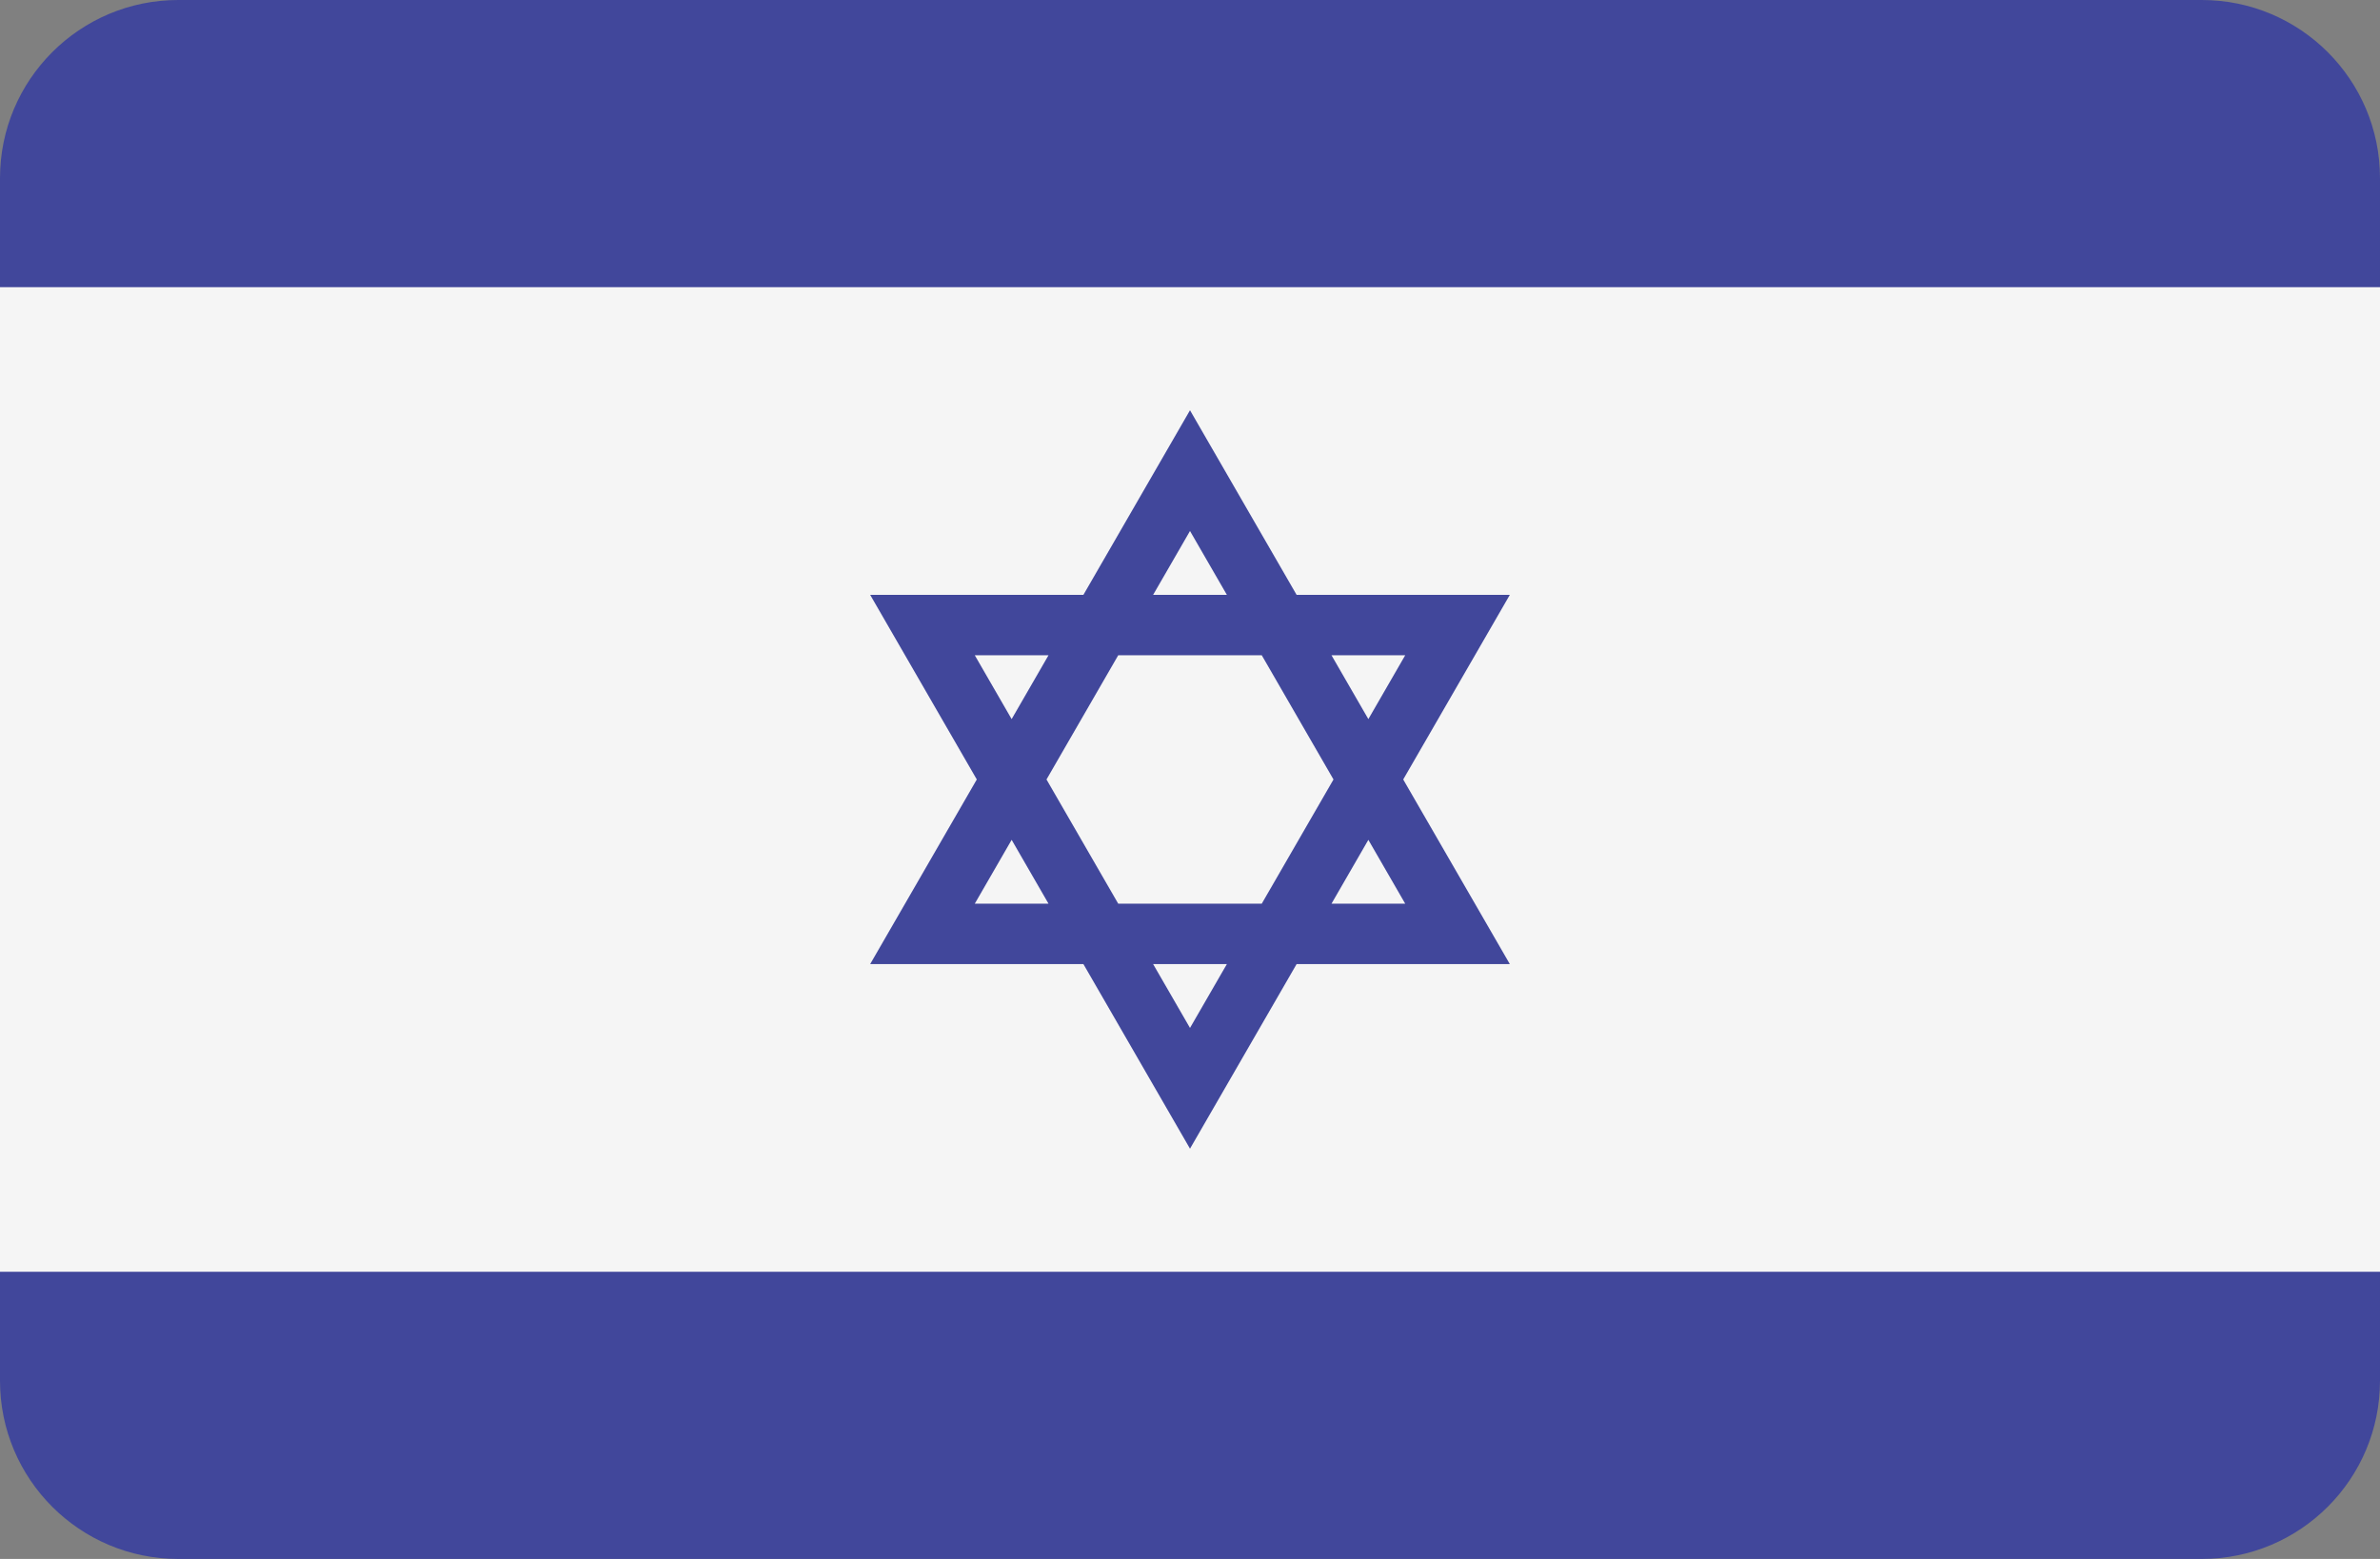
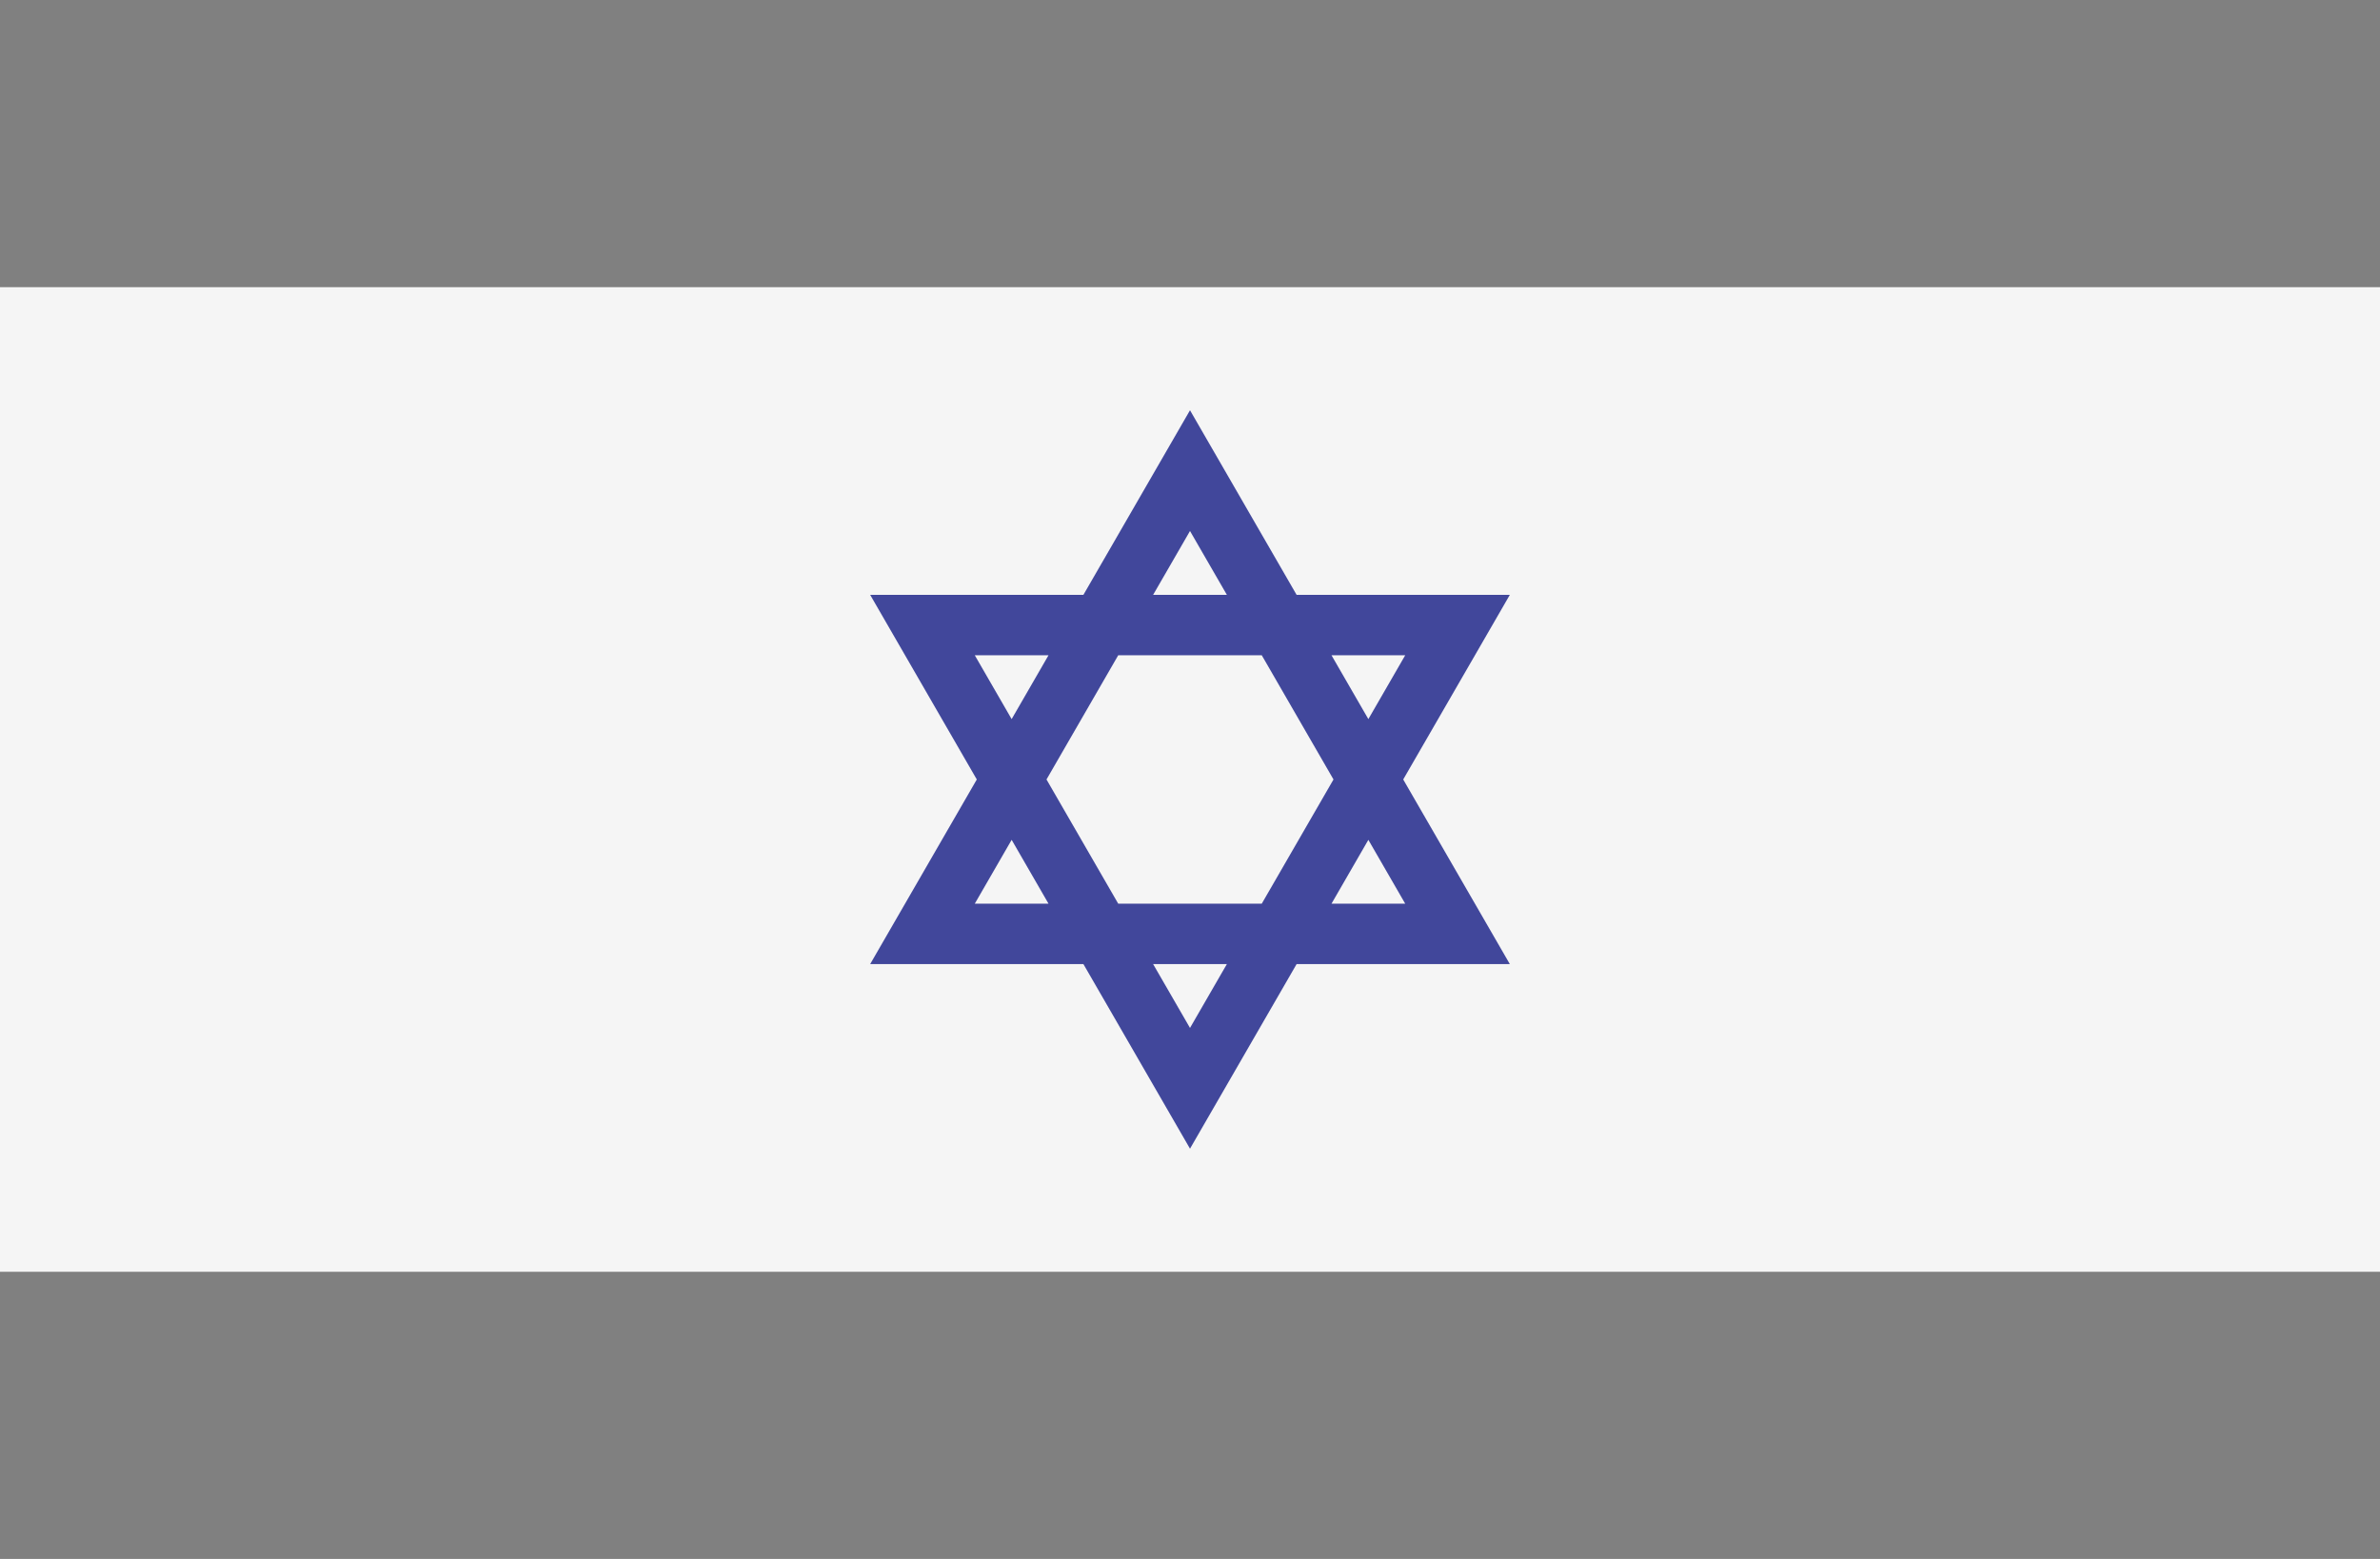
<svg xmlns="http://www.w3.org/2000/svg" version="1.1" id="Layer_1" x="0px" y="0px" width="566.93px" height="371.438px" viewBox="0 97.745 566.93 371.438" enable-background="new 0 97.745 566.93 371.438" xml:space="preserve">
  <rect x="0" y="97.745" width="566.93" height="371.438" fill="#808080" stroke="none" />
-   <path fill="#41479B" d="M524.471,97.745H42.459C19.009,97.745,0,116.754,0,140.204v286.521c0,23.449,19.009,42.459,42.459,42.459  h482.012c23.448,0,42.459-19.009,42.459-42.459V140.204C566.93,116.754,547.921,97.745,524.471,97.745z" />
  <rect x="0" y="166.17" fill="#F5F5F5" width="566.93" height="234.59" />
  <path fill="#41479B" d="M334.254,283.464l25.394-43.982h-50.785l-25.397-43.989l-25.396,43.989h-50.786l25.394,43.982  l-25.394,43.982h50.786l25.396,43.99l25.396-43.989h50.785L334.254,283.464z M334.734,253.867l-8.783,15.214l-8.784-15.214H334.734z   M317.646,283.464l-17.089,29.598h-34.186l-17.087-29.598l17.088-29.598h34.186L317.646,283.464z M283.465,224.262l8.787,15.221  h-17.575L283.465,224.262z M232.196,253.867h17.566l-8.783,15.214L232.196,253.867z M232.196,313.062l8.784-15.214l8.784,15.214  H232.196z M283.465,342.667l-8.788-15.221h17.575L283.465,342.667z M325.95,297.849l8.783,15.214h-17.566L325.95,297.849z" />
</svg>